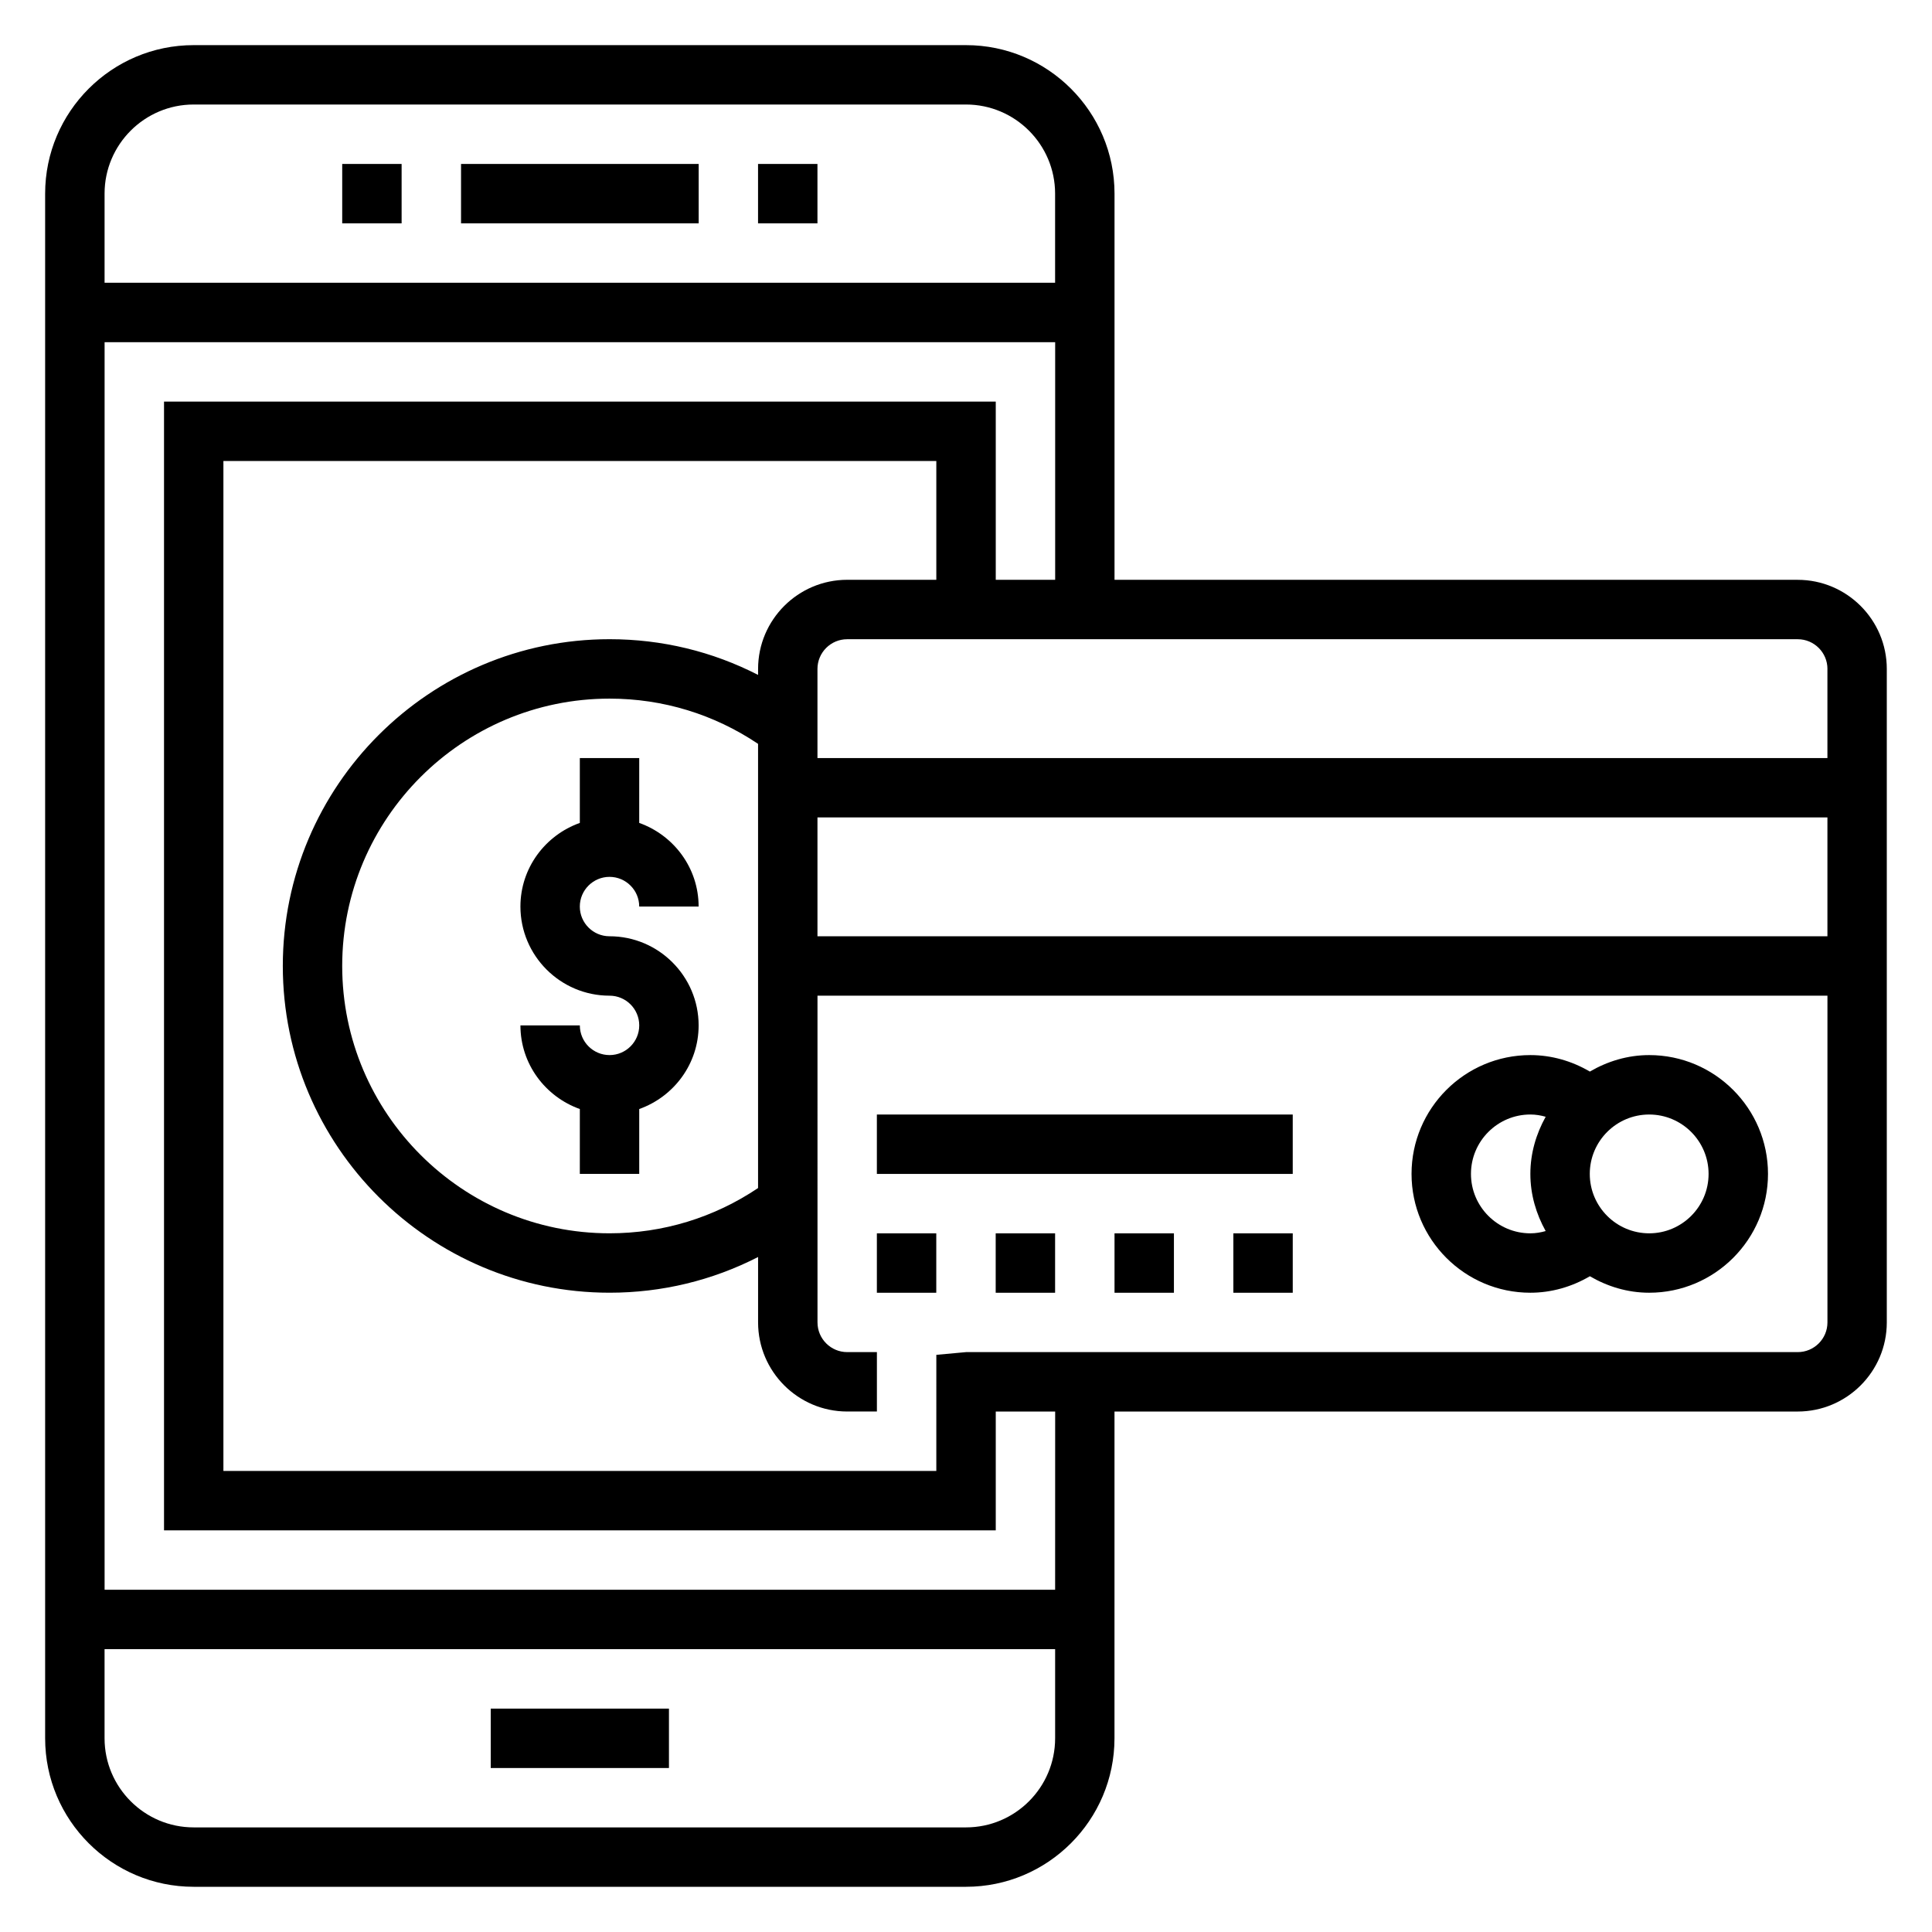
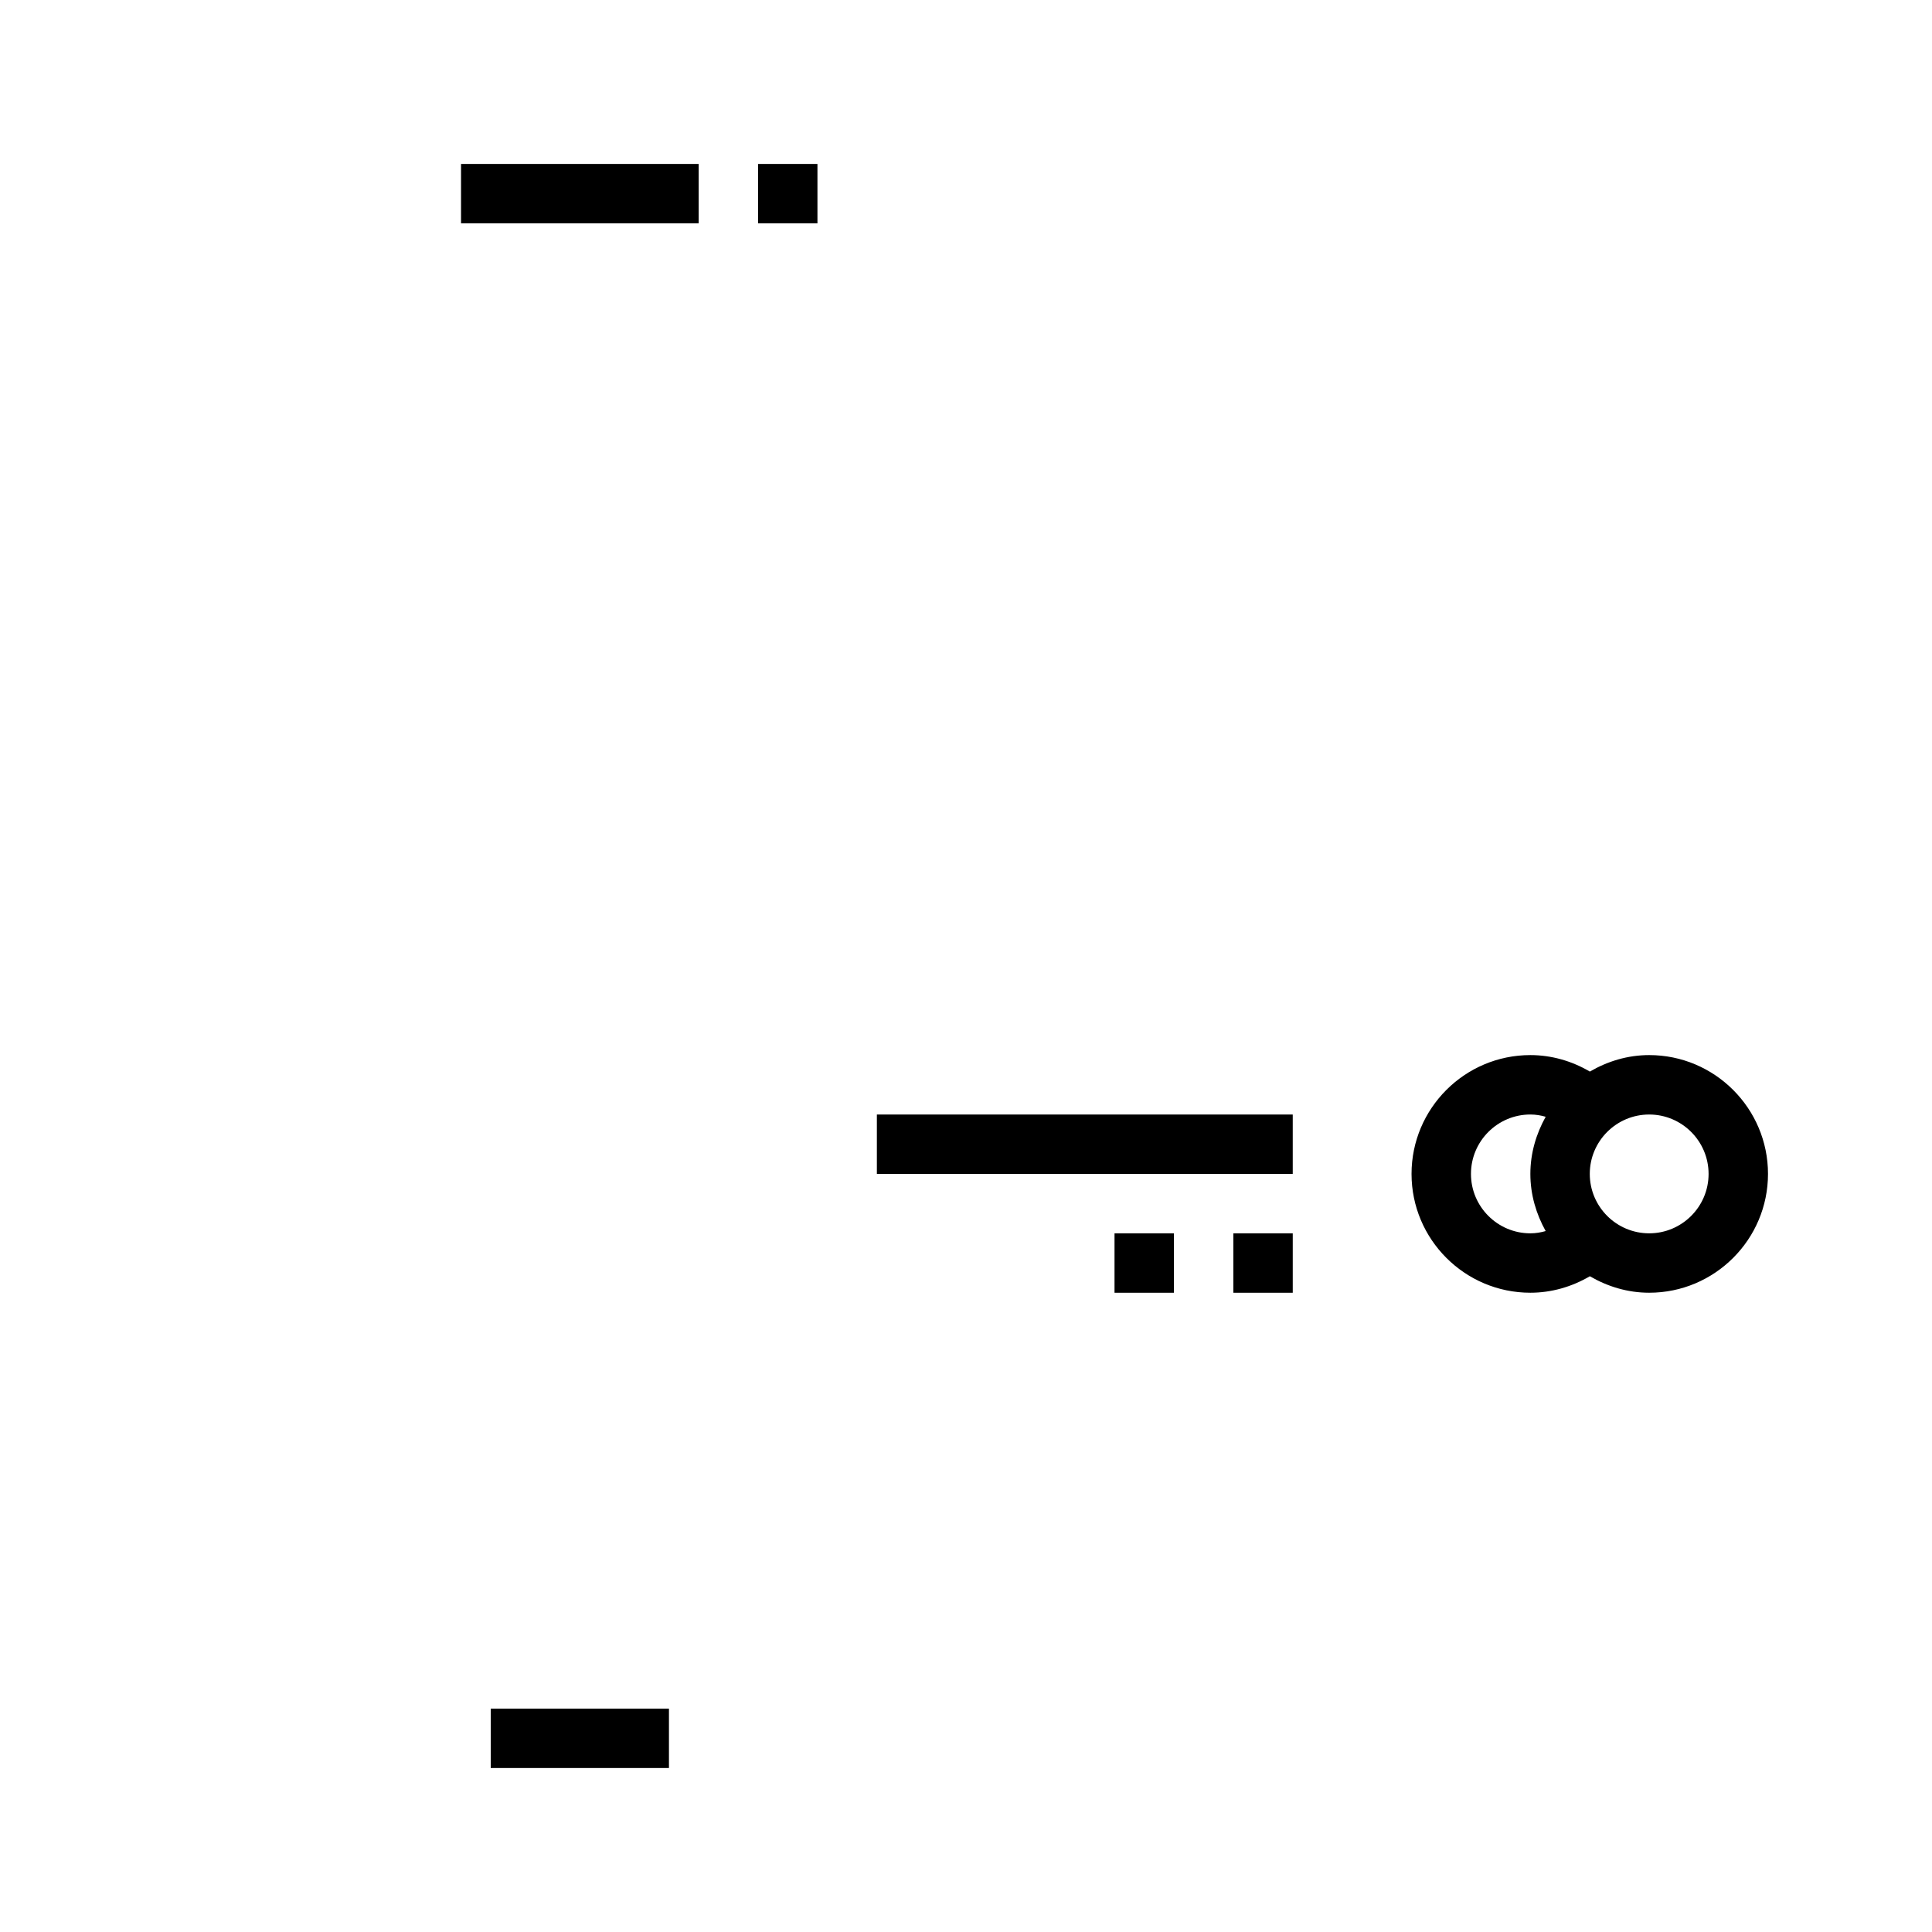
<svg xmlns="http://www.w3.org/2000/svg" fill="#000000" width="800px" height="800px" version="1.1" viewBox="144 144 512 512">
  <g>
    <path d="m266.18 187.45h62.977v15.742h-62.977z" />
    <path d="m344.89 187.45h15.742v15.742h-15.742z" />
-     <path d="m234.69 187.45h15.742v15.742h-15.742z" />
+     <path d="m234.69 187.45h15.742h-15.742z" />
    <path d="m274.05 596.8h47.23v15.742h-47.23z" />
-     <path d="m620.41 297.66h-181.05v-102.34c0-21.703-17.656-39.359-39.359-39.359h-204.68c-21.703 0-39.359 17.656-39.359 39.359v409.34c0 21.703 17.656 39.359 39.359 39.359h204.67c21.703 0 39.359-17.656 39.359-39.359l0.004-86.59h181.05c13.02 0 23.617-10.598 23.617-23.617v-173.18c0-13.02-10.598-23.613-23.617-23.613zm7.875 23.613v23.617h-267.65v-23.617c0-4.344 3.535-7.871 7.871-7.871h251.91c4.34 0 7.875 3.527 7.875 7.871zm-283.39 137.57c-11.66 7.832-25.176 11.996-39.359 11.996-39.062 0-70.848-31.781-70.848-70.848 0-39.07 31.789-70.848 70.848-70.848 14.184 0 27.703 4.164 39.359 11.988zm15.742-98.215h267.65v31.488h-267.65zm-165.31-188.93h204.67c13.02 0 23.617 10.598 23.617 23.617v23.617l-251.9-0.004v-23.617c0-13.02 10.594-23.613 23.613-23.613zm204.68 456.58h-204.68c-13.02 0-23.617-10.598-23.617-23.617v-23.617h251.91v23.617c0 13.02-10.594 23.617-23.613 23.617zm23.613-62.977h-251.9v-330.62h251.91v62.977h-15.742v-47.23l-220.42-0.004v299.14h220.42v-31.488h15.742zm196.8-62.977h-220.41l-7.871 0.723-0.004 30.766h-188.93v-267.65h188.93v31.488h-23.617c-13.02 0-23.617 10.598-23.617 23.617v1.59c-12.098-6.207-25.473-9.465-39.359-9.465-47.742 0-86.594 38.848-86.594 86.594 0 47.742 38.848 86.594 86.594 86.594 13.887 0 27.254-3.258 39.359-9.461v17.328c0 13.02 10.598 23.617 23.617 23.617h7.871v-15.742h-7.871c-4.336 0-7.871-3.527-7.871-7.871l-0.004-86.594h267.65v86.594c0.004 4.344-3.531 7.871-7.871 7.871z" />
    <path d="m581.05 423.61c-5.754 0-11.074 1.66-15.719 4.367-4.797-2.816-10.203-4.367-15.77-4.367-17.367 0-31.488 14.121-31.488 31.488 0 17.367 14.121 31.488 31.488 31.488 5.566 0 10.973-1.551 15.77-4.367 4.644 2.707 9.965 4.367 15.719 4.367 17.367 0 31.488-14.121 31.488-31.488 0-17.363-14.121-31.488-31.488-31.488zm-47.23 31.488c0-8.684 7.062-15.742 15.742-15.742 1.496 0 2.816 0.25 4.055 0.598-2.504 4.512-4.055 9.629-4.055 15.145 0 5.519 1.551 10.637 4.055 15.145-1.234 0.348-2.559 0.602-4.055 0.602-8.684 0-15.742-7.062-15.742-15.746zm47.23 15.746c-8.684 0-15.742-7.062-15.742-15.742 0-8.684 7.062-15.742 15.742-15.742 8.684 0 15.742 7.062 15.742 15.742 0.004 8.68-7.059 15.742-15.742 15.742z" />
-     <path d="m376.38 470.85h15.742v15.742h-15.742z" />
-     <path d="m407.87 470.85h15.742v15.742h-15.742z" />
    <path d="m439.36 470.85h15.742v15.742h-15.742z" />
    <path d="m470.85 470.85h15.742v15.742h-15.742z" />
    <path d="m376.38 439.36h110.21v15.742h-110.21z" />
-     <path d="m297.66 344.89v17.191c-9.141 3.258-15.742 11.918-15.742 22.168 0 13.02 10.598 23.617 23.617 23.617 4.336 0 7.871 3.527 7.871 7.871s-3.535 7.871-7.871 7.871c-4.336 0-7.871-3.527-7.871-7.871h-15.742c0 10.25 6.606 18.91 15.742 22.168l-0.004 17.191h15.742v-17.191c9.141-3.258 15.742-11.918 15.742-22.168 0-13.02-10.598-23.617-23.617-23.617-4.336 0-7.871-3.527-7.871-7.871s3.535-7.871 7.871-7.871 7.871 3.527 7.871 7.871h15.742c0-10.25-6.606-18.91-15.742-22.168l0.004-17.191z" />
  </g>
</svg>